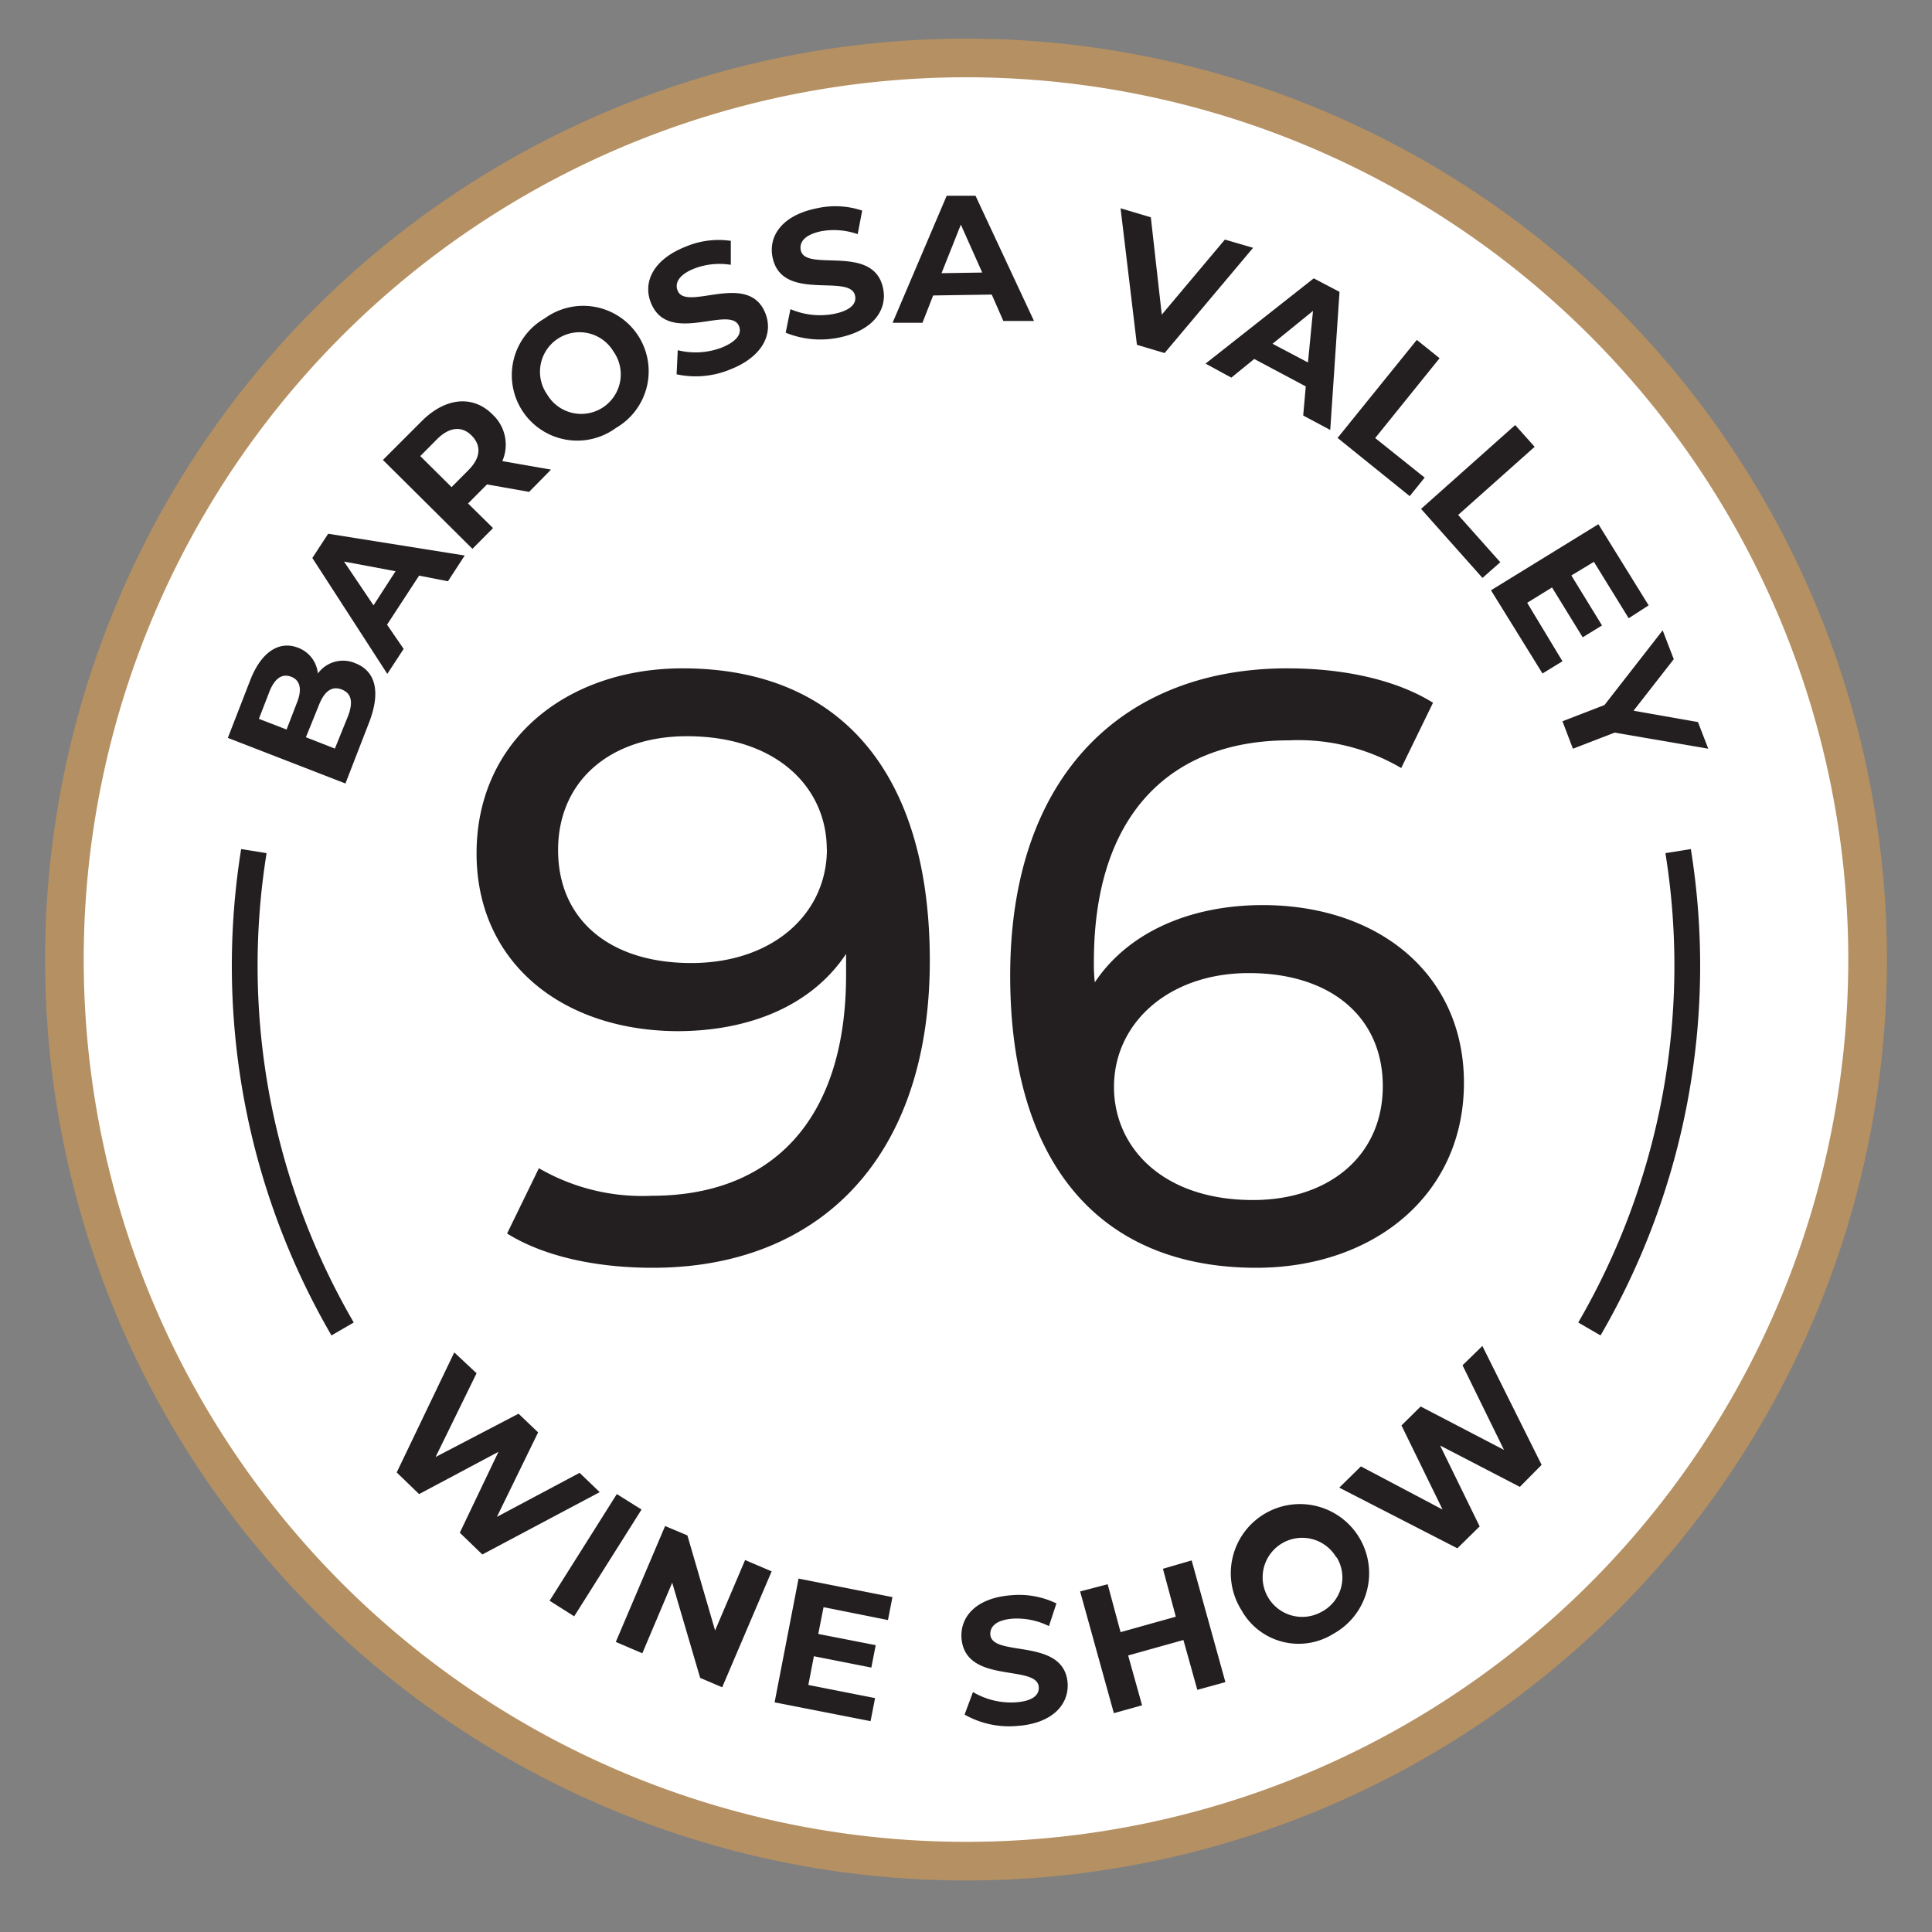
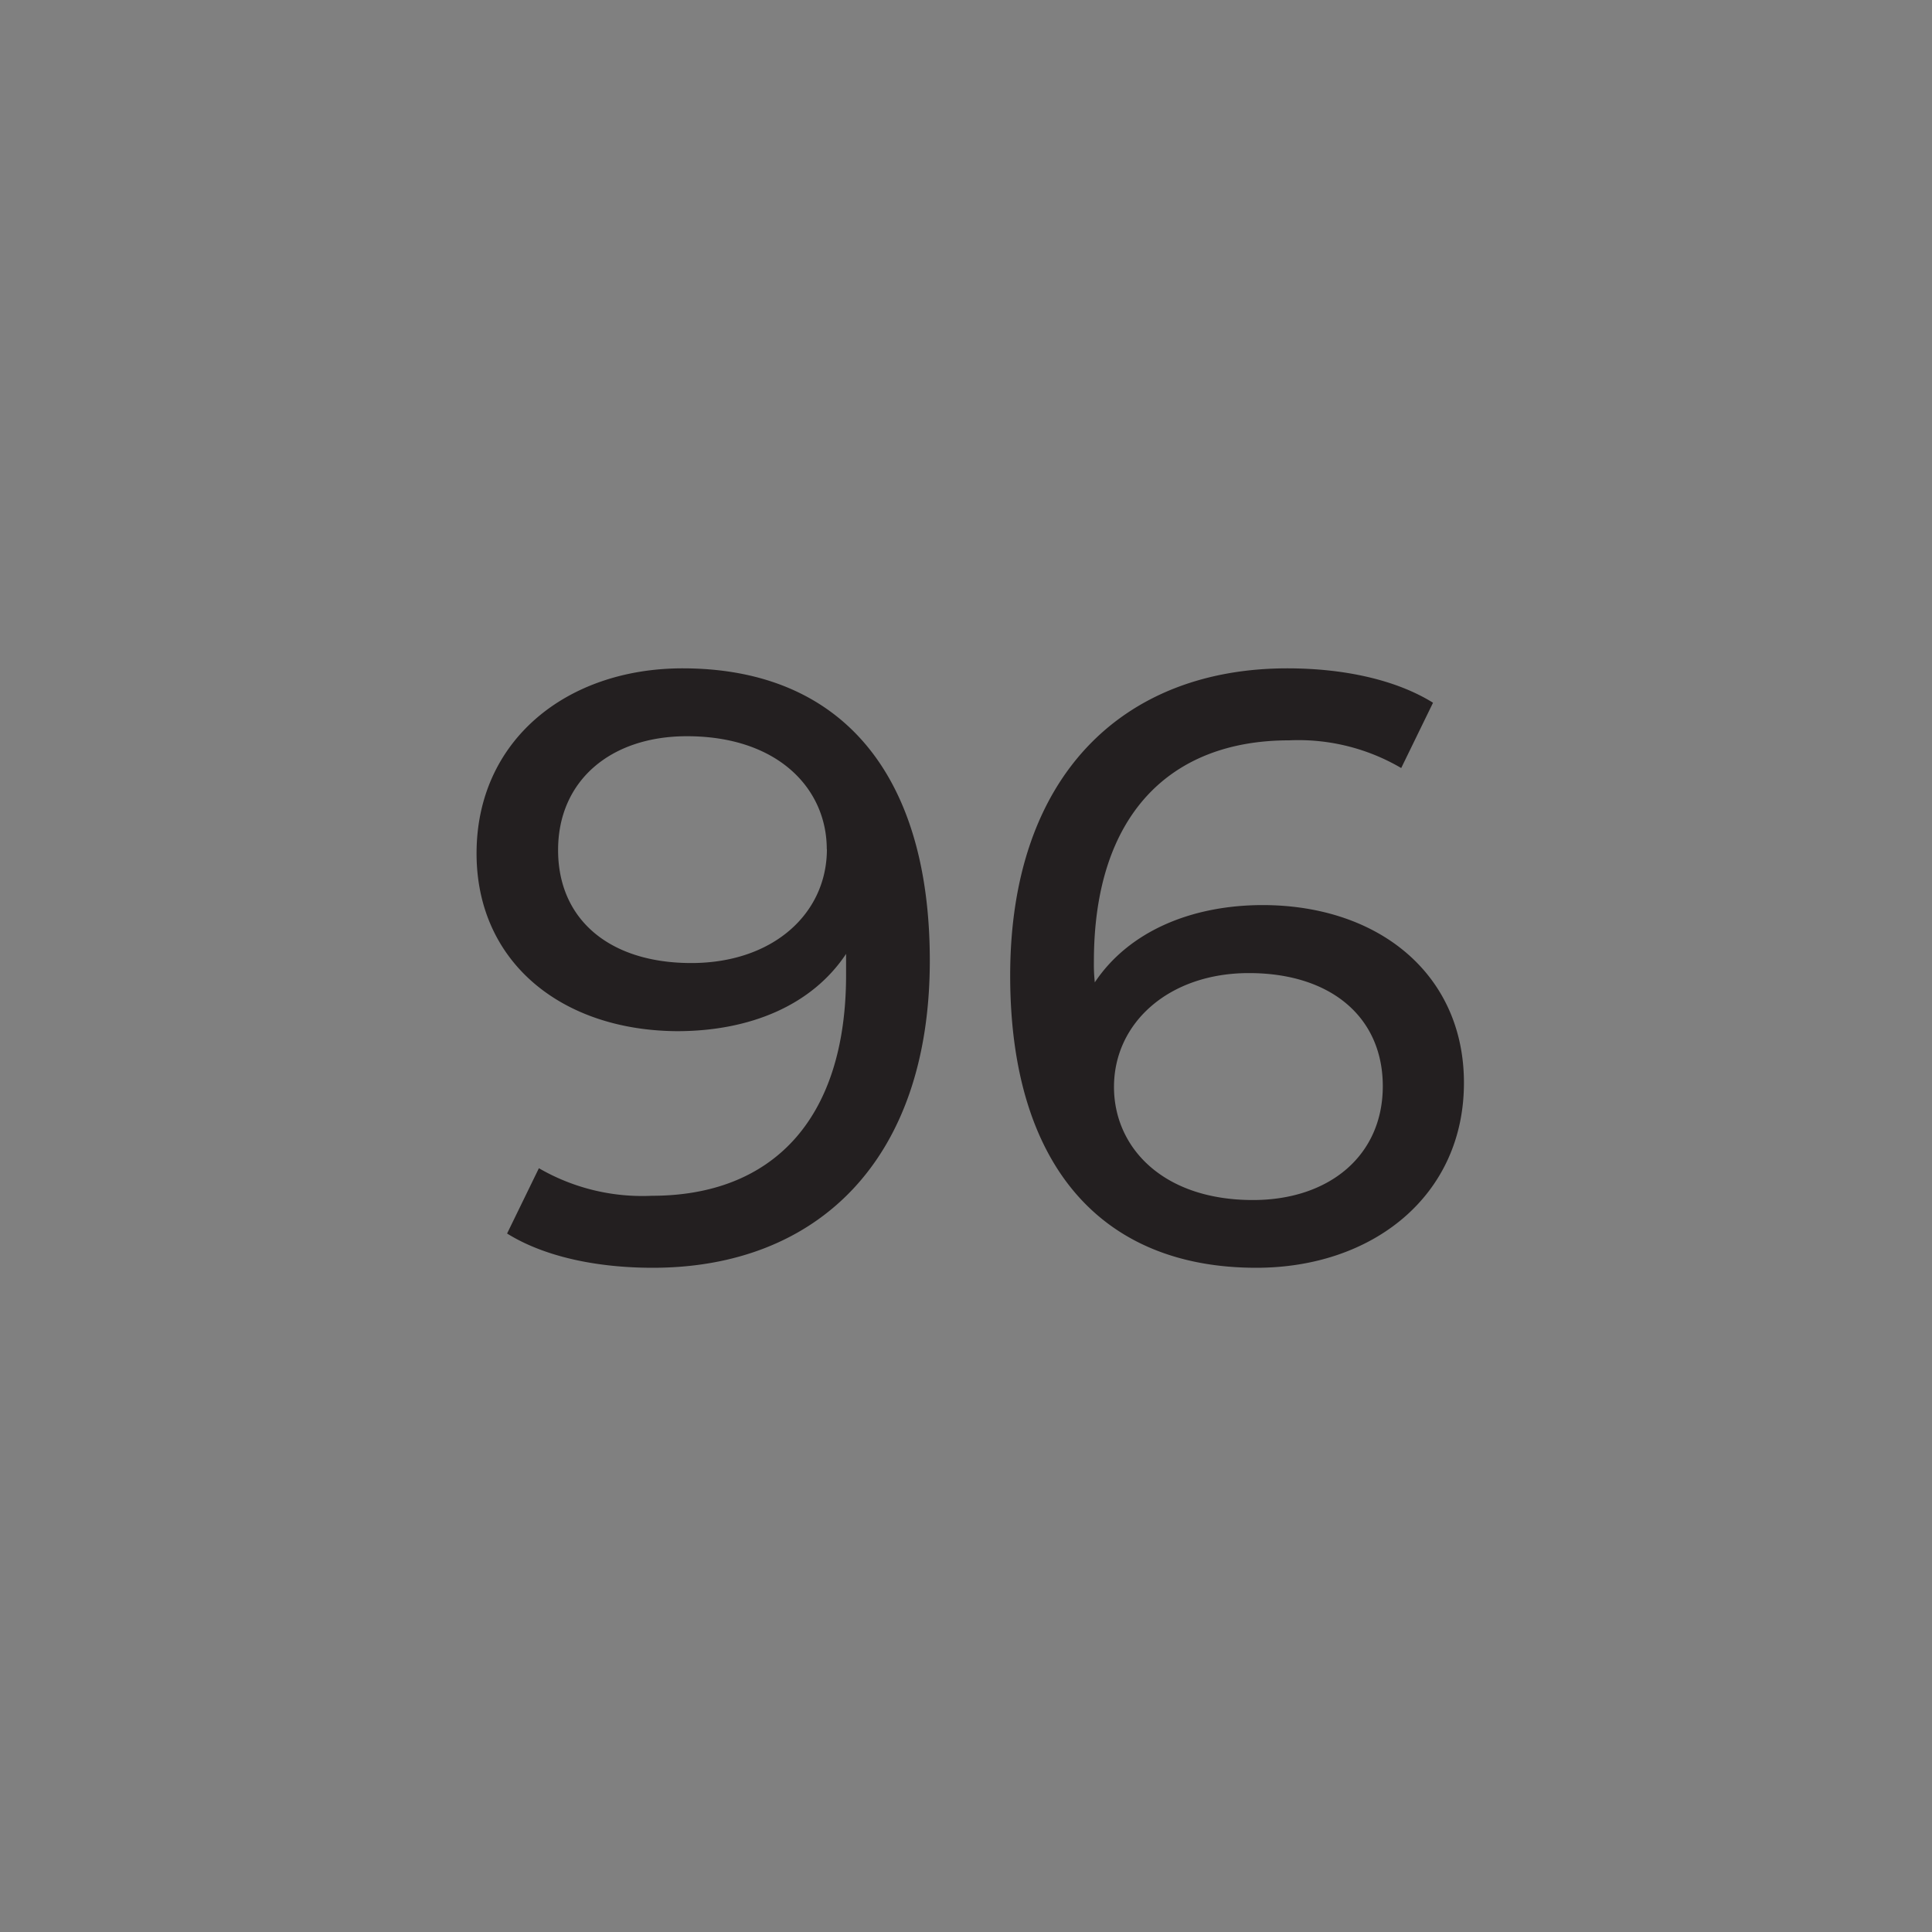
<svg xmlns="http://www.w3.org/2000/svg" viewBox="0 0 150 150">
  <rect x="0" y="0" width="150" height="150" fill="#808080" stroke="none" />
  <defs>
    <style>.cls-3{stroke-miterlimit:10}.cls-2{fill:#231f20}.cls-3{fill:none;stroke:#231f20;stroke-width:2px}</style>
  </defs>
  <g id="Layer_1" data-name="Layer 1">
-     <path d="M145 74.5a70 70 0 11-70-70 70 70 0 0170 70z" stroke-miterlimit="10" fill="#fff" stroke="#b59062" stroke-width="3" />
    <path class="cls-2" d="M72.19 74.58c0 15.53-8.77 23.85-21.51 23.85-4.29 0-8.39-.84-11.31-2.66l2.47-5.07a16 16 0 008.77 2.14c9.23 0 15.08-5.78 15.08-17.16v-1.62c-2.66 4-7.47 6-13.13 6C43.53 80 37 74.64 37 66.26c0-8.78 7-14.37 16-14.37 12.3 0 19.19 8.19 19.19 22.69zm-8-8.65c0-4.68-3.77-8.77-10.86-8.77-5.91 0-10 3.44-10 8.84s4 8.77 10.34 8.77 10.53-3.83 10.53-8.84zM113.66 84.07c0 8.77-7.08 14.36-16.12 14.36-12.22 0-19.11-8.19-19.11-22.68 0-15.54 8.78-23.86 21.52-23.86 4.29 0 8.38.85 11.31 2.67l-2.47 5.07a15.78 15.78 0 00-8.71-2.15c-9.23 0-15.15 5.79-15.15 17.16a13.25 13.25 0 00.07 1.63c2.6-3.9 7.41-6 13.06-6 9.04.02 15.6 5.41 15.6 13.8zm-6.3.26c0-5.33-4-8.78-10.4-8.78-6.18 0-10.47 3.84-10.47 8.84 0 4.68 3.77 8.78 10.79 8.78 5.92 0 10.08-3.45 10.08-8.84z" />
  </g>
  <g id="Layer_2" data-name="Layer 2">
-     <path class="cls-2" d="M27.58 51.49c1.58.61 2 2.22 1.07 4.62l-1.83 4.72-9.13-3.54 1.73-4.46c.89-2.29 2.3-3.09 3.72-2.54a2.38 2.38 0 011.54 2 2.41 2.41 0 012.9-.8zm-7.48 4.32l2.15.83.81-2.1c.4-1 .26-1.73-.46-2s-1.29.15-1.69 1.18zm6.43-2.28c-.77-.3-1.36.15-1.78 1.24l-1 2.47 2.25.88 1-2.47c.43-1.09.32-1.81-.47-2.12zM32.54 44.69l-2.49 3.81 1.29 1.88-1.27 1.94-5.82-9 1.23-1.88 10.6 1.69-1.3 2zm-1.83-.34l-4-.75L29 47zM41.08 38.19l-3.27-.58-.08.08-1.39 1.4L38.28 41l-1.6 1.61-6.95-6.9 3-3c1.85-1.86 4-2.06 5.52-.52A3.19 3.19 0 0139 35.8l3.78.66zm-7.15-4.09l-1.3 1.31 2.43 2.41 1.3-1.31c1-1 1-1.94.26-2.69s-1.71-.7-2.69.28zM40.56 31.9a5.08 5.08 0 011.73-7.18 5.08 5.08 0 115.54 8.5 5.08 5.08 0 01-7.27-1.32zm7.07-4.61a3.07 3.07 0 10-5.14 3.35 3.07 3.07 0 105.14-3.35zM52.53 29.06l.09-1.87A5.73 5.73 0 0056 27c1.25-.5 1.6-1.11 1.38-1.67-.67-1.71-5.52 1.55-6.85-1.84-.61-1.55.13-3.33 2.73-4.35a6.57 6.57 0 013.48-.44v1.86a5.5 5.5 0 00-2.81.28c-1.25.49-1.55 1.15-1.32 1.72.66 1.68 5.51-1.57 6.82 1.78.6 1.53-.15 3.33-2.75 4.35a7 7 0 01-4.15.37zM61 25.83l.37-1.83a5.78 5.78 0 003.38.37c1.32-.27 1.76-.81 1.64-1.4-.35-1.8-5.7.55-6.41-3-.33-1.63.72-3.26 3.45-3.8a6.55 6.55 0 013.51.18l-.35 1.83a5.55 5.55 0 00-2.82-.23c-1.31.27-1.72.86-1.6 1.47.35 1.77 5.7-.57 6.4 3 .32 1.61-.73 3.25-3.48 3.8a7.12 7.12 0 01-4.09-.39zM77 22.87l-4.55.07-.83 2.12H69.3l4.2-9.86h2.24l4.54 9.72H77.9zm-.74-1.71l-1.66-3.72-1.5 3.77zM97.29 19.24l-6.87 8.17-2.15-.64L87 16.17l2.35.7.85 7.56 4.9-5.83zM101.38 30l-4-2.13-1.78 1.45-2-1.09 8.4-6.62 2 1.05-.72 10.72-2.1-1.12zm.17-1.86l.39-4-3.14 2.55zM110 26.39l1.77 1.42-5 6.2 3.84 3.07-1.16 1.44-5.6-4.52zM117.64 33l1.51 1.69-5.94 5.29 3.27 3.67-1.38 1.22-4.77-5.36zM121.31 51.34l-1.55.95-4-6.46 8.34-5.13L128 47l-1.55 1-2.7-4.38-1.75 1.06 2.38 3.88-1.5.92-2.38-3.87-1.93 1.19zM125.36 56.88l-3.24 1.25-.81-2.13 3.26-1.26 4.52-5.8.86 2.24-3.12 4 5 .88.8 2.07zM46.56 115.85l-9.11 4.84L35.7 119l3-6.28-6.16 3.28-1.74-1.68 4.47-9.32 1.73 1.62-3.18 6.5 6.44-3.36 1.52 1.45-3.2 6.56 6.42-3.42zM47.89 116l1.92 1.2-5.23 8.29-1.91-1.21zM59.91 122l-3.84 9-1.71-.73-2.17-7.39-2.32 5.48-2.06-.88 3.83-9 1.73.73 2.15 7.38 2.33-5.47zM67.94 131.84l-.35 1.79-7.45-1.46 1.86-9.61 7.29 1.44-.35 1.78-5-1-.41 2.08 4.46.87-.34 1.74-4.46-.88-.43 2.23zM74.89 133.12l.65-1.75a5.81 5.81 0 003.3.8c1.34-.09 1.85-.57 1.81-1.18-.12-1.82-5.72-.18-6-3.81-.11-1.66 1.14-3.14 3.92-3.33a6.63 6.63 0 013.45.64l-.58 1.76a5.61 5.61 0 00-2.77-.58c-1.34.09-1.82.63-1.78 1.24.13 1.8 5.72.18 6 3.76.11 1.64-1.15 3.13-3.89 3.33a7 7 0 01-4.11-.88zM92.52 121.15l2.62 9.45-2.18.6-1.08-3.87-4.29 1.2 1.08 3.87-2.19.61-2.62-9.45L86 123l1 3.72 4.29-1.2-1-3.72zM96.38 125a5.37 5.37 0 117.14 1.85 5.08 5.08 0 01-7.14-1.85zm7.38-4.07a3.07 3.07 0 10-1.17 4.22 3 3 0 001.17-4.27zM115.09 104.5l4.6 9.23-1.69 1.71-6.19-3.21 3.07 6.28-1.73 1.7-9.17-4.71 1.68-1.65 6.34 3.35-3.19-6.53 1.49-1.47 6.47 3.37-3.22-6.57z" />
-     <path class="cls-3" d="M130.29 66.08a56.12 56.12 0 01-6.89 37.1M26.6 103.18a56.12 56.12 0 01-6.89-37.1" />
-   </g>
+     </g>
</svg>